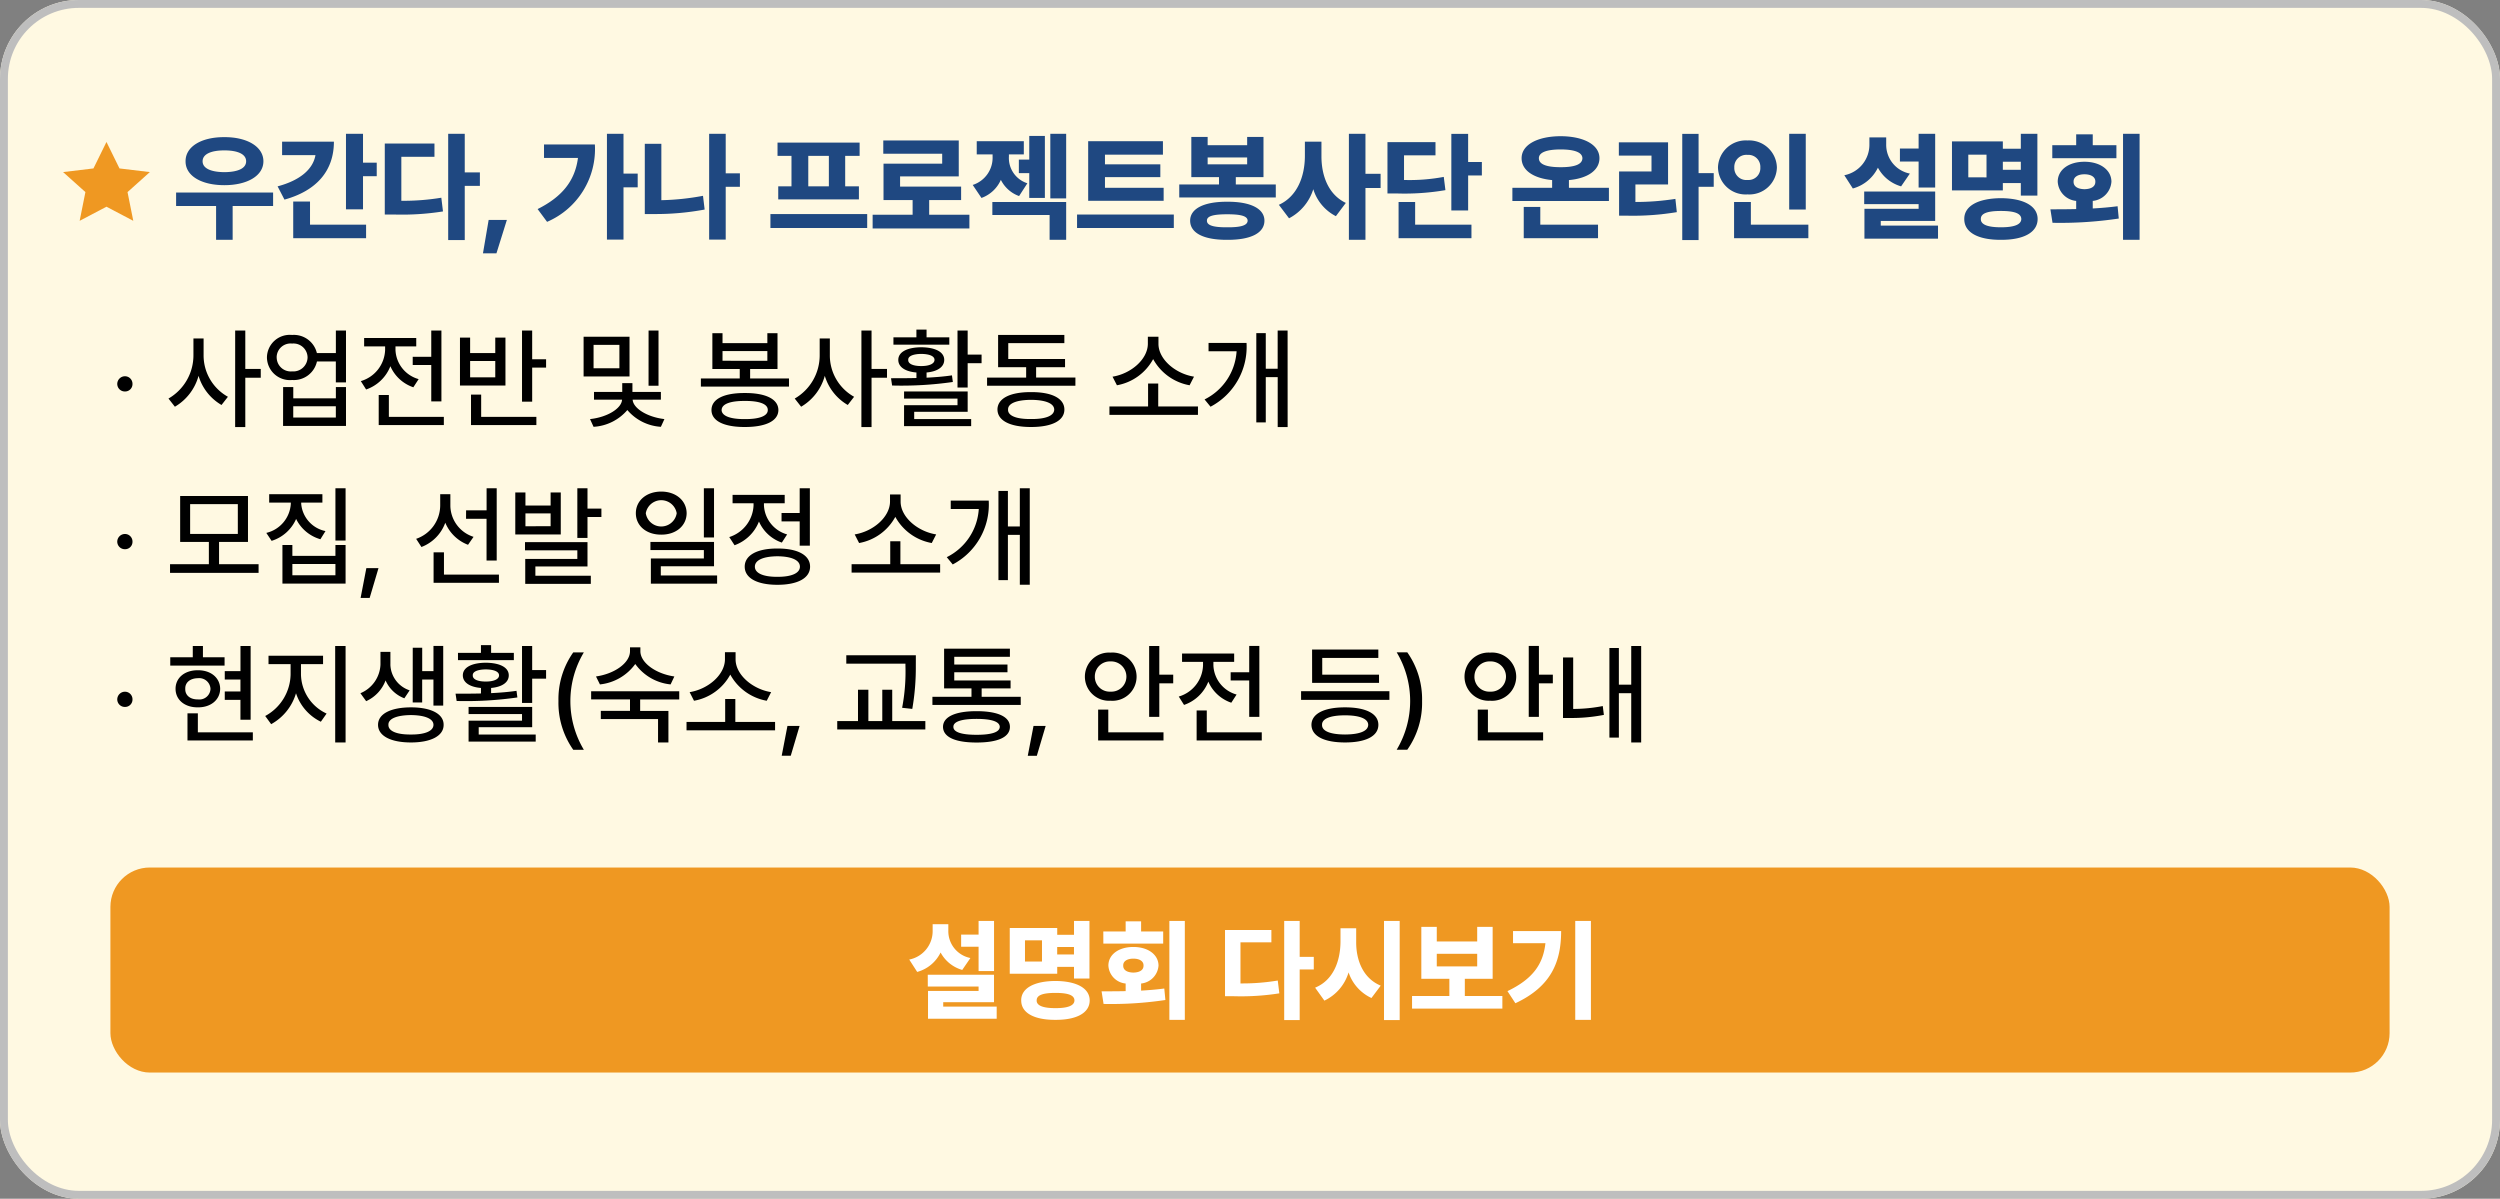
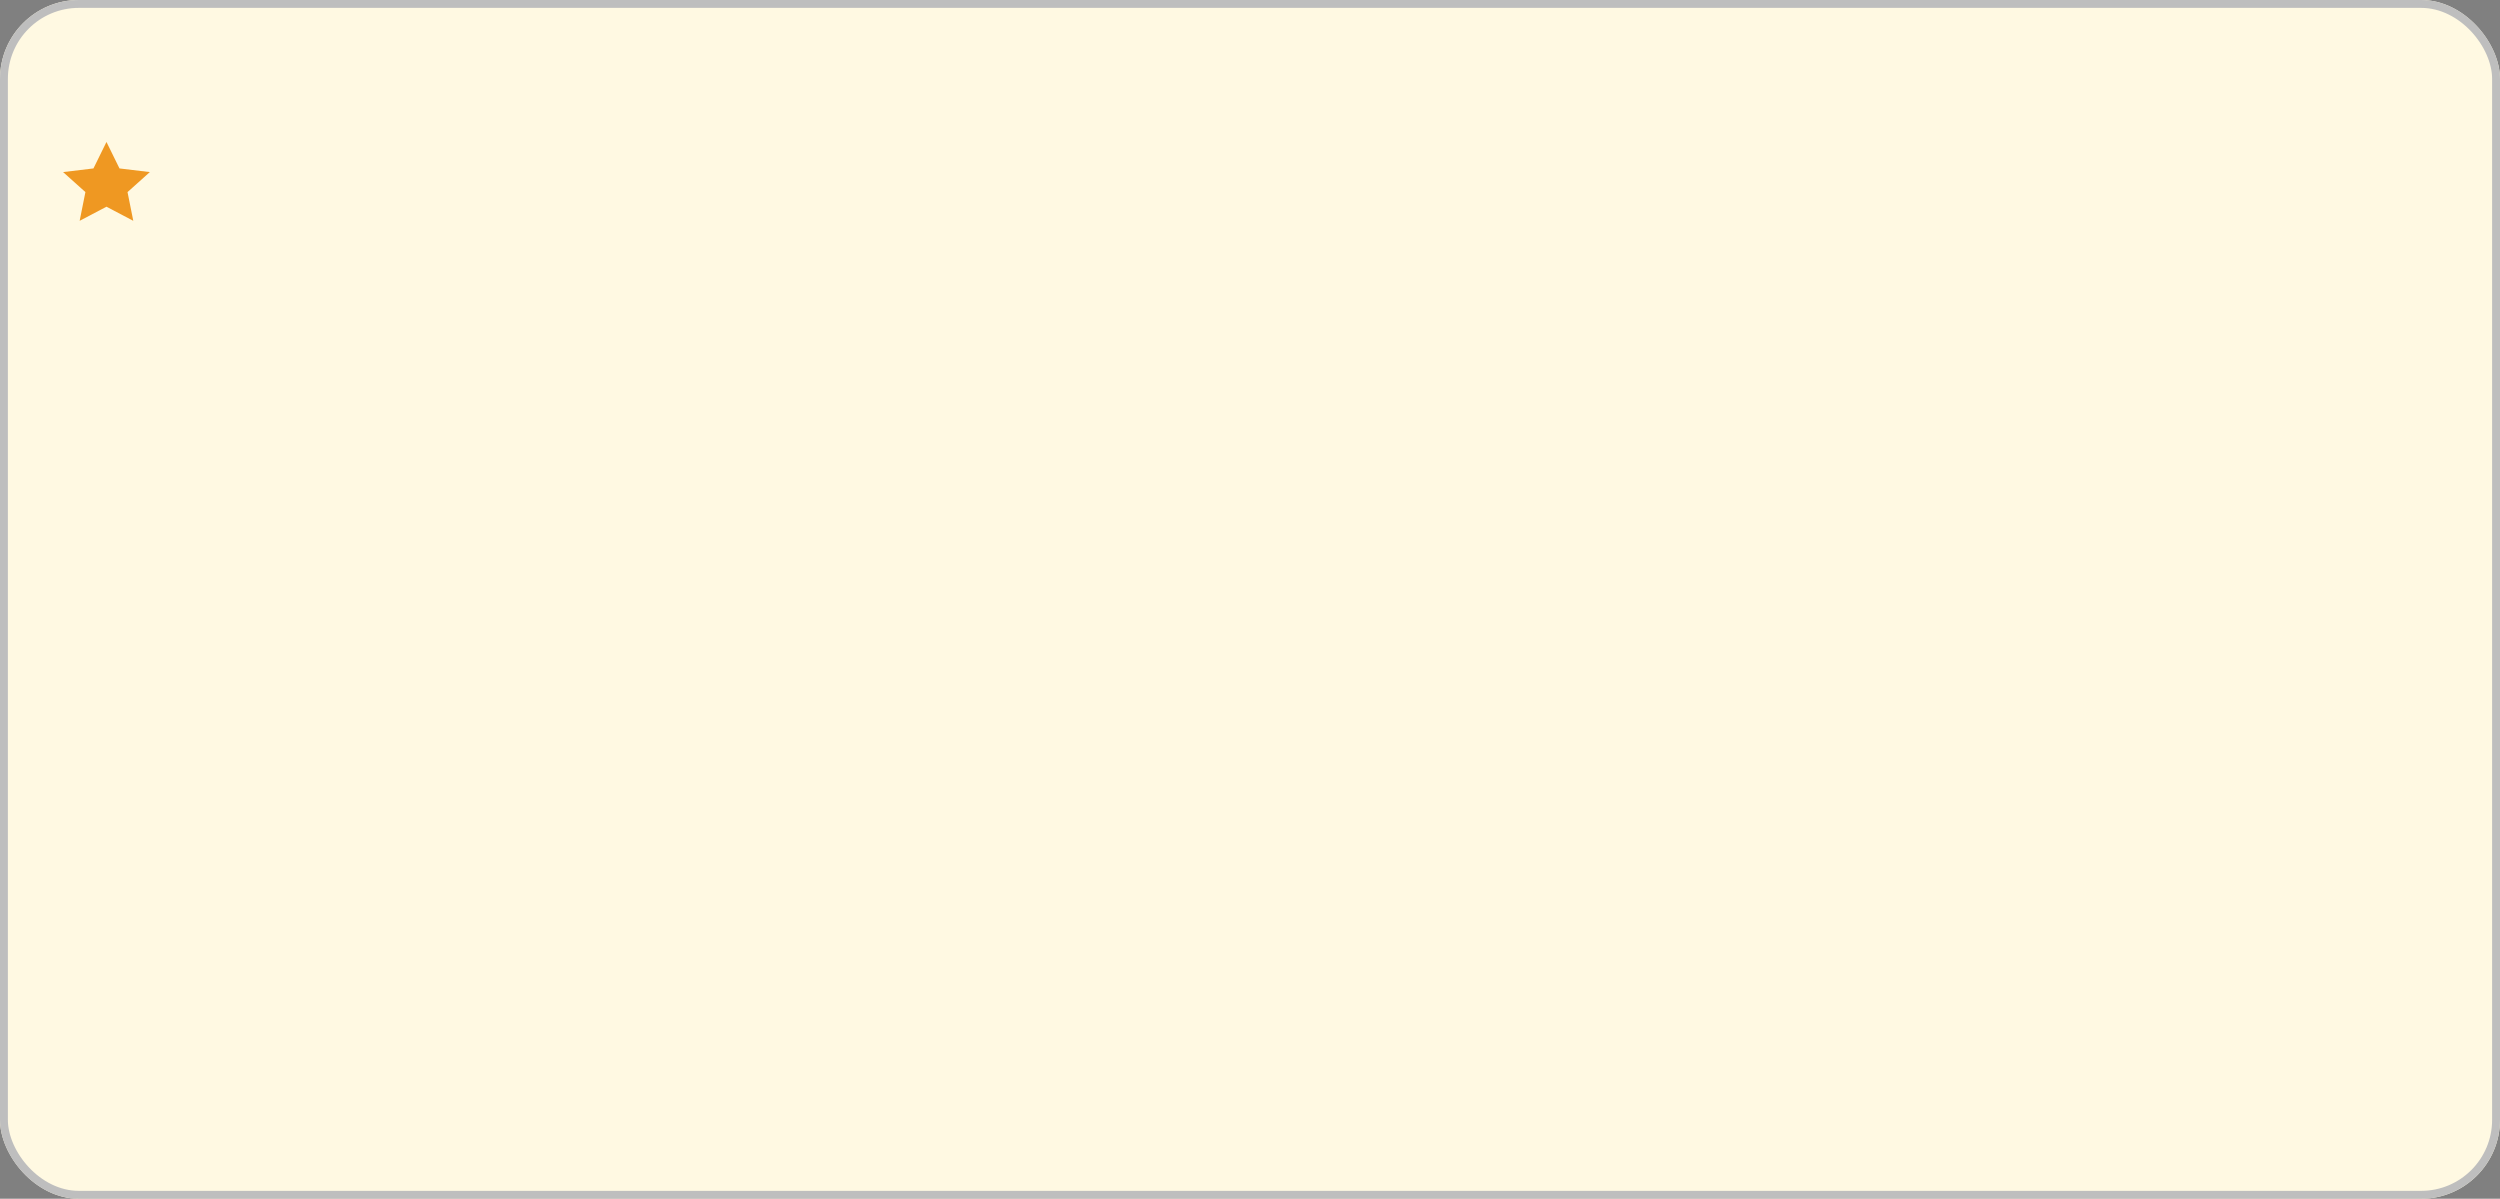
<svg xmlns="http://www.w3.org/2000/svg" id="online_m_2025" width="317" height="152" viewBox="0 0 317 152">
  <rect x="0" y="0" width="317" height="152" fill="#808080" stroke="none" />
  <g id="사각형_17" data-name="사각형 17" fill="#fff9e2" stroke="#bebebe" stroke-width="1">
    <rect width="317" height="152" rx="10" stroke="none" />
    <rect x="0.5" y="0.5" width="316" height="151" rx="9.5" fill="none" />
  </g>
-   <path id="패스_2899" data-name="패스 2899" d="M12.63-4.59H.33v1.71H5.4V1.41H7.5V-2.88h5.13ZM1.53-8.55C1.515-6.7,3.54-5.52,6.45-5.52c2.895,0,4.95-1.185,4.95-3.03s-2.055-3.075-4.95-3.06C3.54-11.625,1.515-10.41,1.53-8.55Zm2.16,0c0-.9,1.05-1.38,2.76-1.38s2.76.48,2.76,1.38S8.175-7.185,6.45-7.17C4.74-7.185,3.69-7.65,3.69-8.55Zm20.34-3.48H21.87v9.57h2.16v-4.2h1.74V-8.37H24.03ZM13.2-5.37l.87,1.68c4.08-1.125,6.27-3.66,6.27-7.35H13.77v1.71H18C17.7-7.59,16.125-6.15,13.2-5.37ZM15.18,1.2h9.24V-.51H17.31V-3.45H15.18ZM36.93-12.03h-2.1V1.44h2.1V-5.43h1.92V-7.14H36.93ZM26.79-1.8h1.14a33.359,33.359,0,0,0,6.24-.39l-.21-1.74a29.429,29.429,0,0,1-5.07.39V-9.12h4.2V-10.8h-6.3Zm15.48.69H39.96l-.72,4.23h1.71ZM57.06-12.03h-2.1V1.38h2.1V-5.25h1.8V-6.99h-1.8ZM46.17-2.49l1.2,1.62a10.04,10.04,0,0,0,6.06-9.81H46.98v1.71h4.305C50.91-6.06,49.26-4.035,46.17-2.49ZM71.82-7.02h-1.8v-5.01h-2.1V1.38h2.1V-5.31h1.8ZM59.76-1.86h1.17a33.75,33.75,0,0,0,6.42-.57l-.21-1.74a32.1,32.1,0,0,1-5.28.555V-10.77h-2.1Zm28.2,0H75.69V-.09H87.96ZM76.59-9.24h1.77v3.87H76.68v1.65H86.91V-5.37H85.17V-9.24H87v-1.68H76.59Zm3.9,3.87V-9.24H83.1v3.87Zm20.43,3.6h-5.1V-3.63h4.05V-5.34H92.13V-6.63h7.44v-4.56H90v1.68h7.47v1.26H90.03v4.62h3.69v1.86H88.65V-.03h12.27Zm9.57-9.99h-1.98v3h-1.32v1.71h1.32V-3.9h1.98Zm-9.15,6.21,1.11,1.65a4.277,4.277,0,0,0,2.46-2.295,4.13,4.13,0,0,0,2.31,2.055l1.05-1.62a3.358,3.358,0,0,1-2.34-3.39v-.27h1.89V-11.1h-5.97v1.68h2.01v.27A3.621,3.621,0,0,1,101.34-5.55Zm2.49,3.81h7.26V1.41h2.1v-4.8h-9.36Zm7.35-2.1h2.01v-8.19h-2.01Zm14.37-1.35h-7.44V-6.54h7.02V-8.16h-7.02V-9.39h7.35V-11.1h-9.48v7.56h9.57ZM114.57-.09h12.27V-1.8H114.57Zm25.2-5.52H134.7v-.93h3.51v-5.1h-2.07v1.05h-5.01v-1.05h-2.07v5.1h3.51v.93h-5.04v1.65h12.24ZM128.91-1.02c0,1.59,1.755,2.445,4.71,2.43,2.94.015,4.71-.84,4.71-2.43,0-1.53-1.77-2.415-4.71-2.4C130.665-3.435,128.91-2.55,128.91-1.02Zm2.13,0c-.015-.585.825-.81,2.58-.81,1.725,0,2.565.225,2.58.81-.015.6-.855.855-2.58.84C131.865-.165,131.025-.42,131.04-1.02Zm.09-7.14v-.87h5.01v.87Zm14.43-1.02v-1.86h-2.1v1.86c-.015,2.505-.93,5.07-3.3,6.15l1.29,1.71a6.251,6.251,0,0,0,3.075-3.69,5.725,5.725,0,0,0,2.865,3.42l1.26-1.68C146.415-4.335,145.56-6.75,145.56-9.18Zm3.48,10.59h2.1V-5.16h1.92v-1.8h-1.92v-5.07h-2.1Zm15.12-13.44h-2.13v9.72h2.13V-6.75h1.74V-8.46h-1.74ZM153.93-4.47h1.14a30.743,30.743,0,0,0,6.21-.42l-.21-1.68a23.481,23.481,0,0,1-5.04.39V-9.3h3.99v-1.68h-6.09Zm1.41,5.67h9.24V-.51h-7.14V-3.39h-2.1Zm26.67-6.39h-5.07v-.975c2.355-.21,3.87-1.23,3.87-2.775,0-1.695-1.965-2.775-4.92-2.79-2.97.015-4.95,1.1-4.95,2.79,0,1.545,1.515,2.55,3.87,2.775v.975h-5.04v1.68h12.24ZM171.21,1.2h9.42V-.51h-7.32V-2.76h-2.1Zm1.92-10.14c0-.735.99-1.11,2.76-1.11s2.745.375,2.76,1.11c-.015.8-1.005,1.14-2.76,1.14S173.13-8.145,173.13-8.94Zm20.25-3.09h-2.07V1.44h2.07V-5.31h1.92V-7.05h-1.92ZM183.27-9.27h4.14v2.01H183.3v5.61h1.14a33.942,33.942,0,0,0,6.18-.45l-.18-1.68a32.758,32.758,0,0,1-5.07.39V-5.61h4.14v-5.34h-6.24Zm23.7-2.76h-2.1v9.6h2.1ZM195.84-7.77a3.5,3.5,0,0,0,3.75,3.42,3.493,3.493,0,0,0,3.72-3.42,3.521,3.521,0,0,0-3.72-3.42A3.53,3.53,0,0,0,195.84-7.77Zm2.04,8.97h9.42V-.51h-7.29V-3.39h-2.13Zm.03-8.97a1.528,1.528,0,0,1,1.68-1.59,1.511,1.511,0,0,1,1.62,1.59,1.5,1.5,0,0,1-1.62,1.59A1.52,1.52,0,0,1,197.91-7.77Zm25.47-4.26h-2.1v1.86h-2.37v1.65h2.37v3.3h2.1ZM211.86-6.78l1.08,1.68a5,5,0,0,0,3.18-2.64,4.85,4.85,0,0,0,2.94,2.37l1.11-1.62a3.714,3.714,0,0,1-3-3.72v-.87h-2.13v.87A3.942,3.942,0,0,1,211.86-6.78Zm2.52,3.66h6.9v.6h-6.87V1.26h9.33V-.39h-7.26v-.6h6.9V-4.71h-9Zm21.96-8.91h-2.1v1.89h-2.28v-.93h-6.45v6.21h6.45v-.93h2.28V-4.2h2.1Zm-9.27,10.8c-.015,1.7,1.755,2.655,4.65,2.64,2.88.015,4.65-.945,4.65-2.64,0-1.65-1.77-2.625-4.65-2.64C228.825-3.855,227.055-2.88,227.07-1.23Zm.51-5.28V-9.39h2.31v2.88Zm1.59,5.28c-.015-.72.855-1.02,2.55-1.02s2.565.3,2.58,1.02c-.015.705-.885,1.05-2.58,1.05S229.155-.525,229.17-1.23Zm2.79-6.24V-8.49h2.28v1.02Zm17.34-4.56h-2.1V1.41h2.1ZM237.99-2.46l.27,1.71a49.941,49.941,0,0,0,8.4-.54l-.15-1.56c-1.02.135-2.085.225-3.15.285v-.96a2.631,2.631,0,0,0,2.37-2.445c-.015-1.485-1.425-2.52-3.42-2.52-2.01,0-3.39,1.035-3.39,2.52a2.588,2.588,0,0,0,2.34,2.445V-2.49C240.09-2.46,238.965-2.46,237.99-2.46Zm.24-6.48h8.13v-1.65h-3v-1.38h-2.1v1.38h-3.03Zm2.7,2.97c-.015-.6.57-.93,1.38-.93s1.395.33,1.38.93c.015.645-.555.945-1.38.96C241.5-5.025,240.915-5.325,240.93-5.97Z" transform="translate(22 29)" fill="#1f4881" />
-   <path id="패스_2898" data-name="패스 2898" d="M1.848-3.36A.936.936,0,0,0,2.8-4.312a.959.959,0,0,0-.952-.98.983.983,0,0,0-.98.98A.959.959,0,0,0,1.848-3.36Zm9.968-4.62v-2.1H10.528v2.1A6.326,6.326,0,0,1,7.364-2.464l.812,1.036a6.529,6.529,0,0,0,3-3.92,6.384,6.384,0,0,0,2.912,3.7L14.9-2.688A6,6,0,0,1,11.816-7.98Zm4,9.128h1.288V-5.1h1.96v-1.12h-1.96v-4.872H15.82Zm7.224-11.676a2.9,2.9,0,0,0-3.192,2.856,2.909,2.909,0,0,0,3.192,2.856,3,3,0,0,0,3.15-2.352h2.394v2.66h1.288v-6.58H28.588v2.856H26.18A3,3,0,0,0,23.044-10.528Zm-1.96,2.856a1.763,1.763,0,0,1,1.96-1.764A1.785,1.785,0,0,1,25-7.672a1.809,1.809,0,0,1-1.96,1.764A1.786,1.786,0,0,1,21.084-7.672Zm.812,8.68h7.98V-3.92H28.588v1.428h-5.4V-3.92H21.9ZM23.184-.056V-1.484h5.4V-.056ZM41.972-11.088H40.684v3.332H38.332V-6.72h2.352V-2.1h1.288ZM31.752-4.676l.672,1.064A5.07,5.07,0,0,0,35.5-6.566a4.881,4.881,0,0,0,2.912,2.674l.672-1.036A4.006,4.006,0,0,1,36.148-8.6v-.476H38.78v-1.064H32.172v1.064h2.66V-8.6A4.272,4.272,0,0,1,31.752-4.676ZM34.02.9h8.26V-.14H35.308V-2.912H34.02ZM53.48-11.088H52.192v9.016H53.48V-6.384h1.764V-7.448H53.48ZM44.324-4.116h5.768v-6.076H48.8v1.96H45.612v-1.96H44.324Zm1.288-1.036V-7.224H48.8v2.072ZM45.724.9h8.288V-.14h-7V-2.968H45.724Zm20.1-11.2H60v5.04h5.824ZM60.816.14l.448.98a6.1,6.1,0,0,0,4.284-2.128A6.057,6.057,0,0,0,69.8,1.12l.448-.98C68-.126,66.276-1.26,66.22-2.324H69.8V-3.3H66.192v-1.12H64.9V-3.3H61.32v.98h3.556C64.82-1.232,63.056-.1,60.816.14Zm.448-6.44V-9.268H64.54V-6.3Zm6.972,2.212H69.5v-7h-1.26Zm17.808-.924H81.116v-1.2h3.472v-4.536H83.3v1.26H77.616v-1.26H76.328v4.536H79.8v1.2H74.872v1.036H86.044Zm-9.828,4c0,1.386,1.568,2.156,4.228,2.156S84.686.378,84.7-1.008c-.014-1.386-1.61-2.17-4.256-2.156C77.784-3.178,76.216-2.394,76.216-1.008Zm1.288,0c.014-.756,1.078-1.162,2.94-1.148,1.862-.014,2.926.392,2.912,1.148C83.37-.266,82.306.154,80.444.14,78.582.154,77.518-.266,77.5-1.008Zm.112-6.244V-8.484H83.3v1.232ZM91.224-7.98v-2.1H89.936v2.1a6.326,6.326,0,0,1-3.164,5.516l.812,1.036a6.529,6.529,0,0,0,3-3.92,6.384,6.384,0,0,0,2.912,3.7L94.3-2.688A6,6,0,0,1,91.224-7.98Zm4,9.128h1.288V-5.1h1.96v-1.12h-1.96v-4.872H95.228ZM108.7-11.088h-1.288v7.224H108.7v-3.08h1.764V-8.036H108.7ZM98.98-5.04l.14.924a45.71,45.71,0,0,0,7.7-.448l-.112-.84c-1.022.154-2.128.238-3.22.294v-.658c1.386-.126,2.24-.7,2.24-1.6,0-1.008-1.134-1.582-2.912-1.6-1.764.014-2.912.588-2.912,1.6,0,.91.882,1.484,2.3,1.6v.7C101.038-5.04,99.932-5.04,98.98-5.04ZM99.288-9.3h7.084v-.924h-2.884v-.98H102.2v.98H99.288Zm1.344,10.332h8.512V.14H101.92V-.784H108.7V-3.36h-8.064v.9h6.776v.84h-6.776Zm.532-8.4c-.028-.476.616-.742,1.652-.756,1.05.014,1.68.28,1.68.756s-.63.784-1.68.784S101.136-6.874,101.164-7.364Zm21.2,2.24h-4.984V-6.44h3.668V-7.476h-7.2V-9.492h7.112v-1.036h-8.4V-6.44h3.556v1.316H111.16v1.036h11.2Zm-9.884,4.06c.014,1.414,1.61,2.212,4.256,2.212s4.228-.8,4.228-2.212-1.582-2.226-4.228-2.212C114.086-3.29,112.49-2.492,112.476-1.064Zm1.344,0c-.028-.77,1.05-1.218,2.912-1.232,1.862.014,2.926.462,2.94,1.232-.014.784-1.078,1.218-2.94,1.2C114.87.154,113.792-.28,113.82-1.064Zm24.08-.392h-5.04V-4.368h-1.288v2.912h-4.9V-.392H137.9Zm-10.836-3.78.56,1.092a6.524,6.524,0,0,0,4.592-3.318,6.585,6.585,0,0,0,4.62,3.318l.56-1.092c-2.366-.378-4.494-2.2-4.508-4.144V-10.3h-1.344v.924C131.516-7.434,129.416-5.614,127.064-5.236Zm22.2-5.852h-1.26v4.844H146.5v-4.508h-1.2V.56h1.2V-5.18h1.512V1.148h1.26ZM138.74-2.352l.756.924A8.578,8.578,0,0,0,144.06-9.52h-4.816v1.064H142.8A7.322,7.322,0,0,1,138.74-2.352ZM1.848,16.64a.936.936,0,0,0,.952-.952.959.959,0,0,0-.952-.98.983.983,0,0,0-.98.98A.959.959,0,0,0,1.848,16.64Zm16.94,1.9H13.776V15.716h3.668V9.892h-8.6v5.824h3.64v2.828H7.56v1.092H18.788Zm-8.68-3.836v-3.78h6.048v3.78Zm14.084-3.836v-.14H26.88V9.668H20.132v1.064h2.744v.14a4.041,4.041,0,0,1-3.108,3.7l.672,1.008A5,5,0,0,0,23.548,12.8a4.942,4.942,0,0,0,3.08,2.576l.644-1.036A3.859,3.859,0,0,1,24.192,10.872Zm-2.38,10.136H29.82v-4.9H28.532V17.48h-5.46V16.108h-1.26Zm1.26-1.064V18.516h5.46v1.428Zm5.46-4.4H29.82V8.912H28.532Zm5.46,3.5h-1.54l-.728,3.78h1.148Zm9.114-7.9V9.668H41.818v1.456a4.5,4.5,0,0,1-3.052,4.2l.672,1.036a5.175,5.175,0,0,0,3.024-3.08,5.068,5.068,0,0,0,2.884,2.8l.7-1.008A4.207,4.207,0,0,1,43.106,11.152ZM40.978,20.9h8.288V19.86H42.294V17.032H40.978Zm4.116-8.12h2.6v5.292h1.288V8.912H47.7v2.8h-2.6Zm7.532-3.332H51.338v5.32h5.768V9.444H55.818V11.1H52.626ZM52.57,16.78h6.636v1.092H52.6v3.164h8.316V20H53.886V18.824h6.608v-3.08H52.57Zm.056-3.052V12.1h3.192v1.624Zm6.58,1.484h1.288v-2.66h1.764V11.488H60.494V8.912H59.206Zm10.64-5.88c-1.862,0-3.22,1.134-3.22,2.744s1.358,2.73,3.22,2.716c1.848.014,3.206-1.106,3.22-2.716C73.052,10.466,71.694,9.332,69.846,9.332Zm-1.96,2.744a1.989,1.989,0,0,1,3.92,0,1.983,1.983,0,0,1-3.92,0Zm.588,4.676H75.25v1.064H68.53v3.192h8.4V19.972H69.79V18.8h6.748v-3.08H68.474Zm6.776-1.6h1.288V8.912H75.25ZM88.69,8.912H87.4v3.136h-2.3v1.064h2.3v3.08H88.69ZM78.47,15.1l.672,1.036a5.216,5.216,0,0,0,3.094-3.01,4.9,4.9,0,0,0,2.9,2.674l.672-1.036a4.025,4.025,0,0,1-2.94-3.7v-.252H85.5V9.752H78.89v1.064h2.66v.28A4.413,4.413,0,0,1,78.47,15.1Zm1.96,3.752c0,1.456,1.582,2.3,4.144,2.3s4.144-.84,4.144-2.3-1.568-2.31-4.144-2.3C82.012,16.542,80.43,17.4,80.43,18.852Zm1.288,0c0-.826,1.064-1.3,2.856-1.316,1.792.014,2.856.49,2.856,1.316s-1.064,1.3-2.856,1.288C82.782,20.154,81.718,19.678,81.718,18.852Zm23.492-.308h-5.04V15.632H98.882v2.912h-4.9v1.064H105.21Zm-10.836-3.78.56,1.092a6.524,6.524,0,0,0,4.592-3.318,6.585,6.585,0,0,0,4.62,3.318l.56-1.092c-2.366-.378-4.494-2.2-4.508-4.144V9.7H98.854v.924C98.826,12.566,96.726,14.386,94.374,14.764Zm22.2-5.852h-1.26v4.844h-1.512V9.248h-1.2V20.56h1.2V14.82h1.512v6.328h1.26ZM106.05,17.648l.756.924a8.578,8.578,0,0,0,4.564-8.092h-4.816v1.064h3.556A7.322,7.322,0,0,1,106.05,17.648ZM1.848,36.64a.936.936,0,0,0,.952-.952.959.959,0,0,0-.952-.98.983.983,0,0,0-.98.98A.959.959,0,0,0,1.848,36.64ZM17.78,28.912H16.492V32.1H14.5v1.064h1.988V34.68H14.5v1.064h1.988v2.52H17.78ZM7.588,31.4h6.888V30.34H11.732V28.912H10.444V30.34H7.588Zm.672,2.94c0,1.4,1.162,2.366,2.828,2.352,1.638.014,2.814-.952,2.828-2.352-.014-1.4-1.19-2.366-2.828-2.352C9.422,31.978,8.26,32.944,8.26,34.344Zm1.232,0c-.028-.812.63-1.33,1.6-1.344a1.434,1.434,0,0,1,1.6,1.344,1.409,1.409,0,0,1-1.6,1.344C10.122,35.7,9.464,35.17,9.492,34.344Zm.28,6.552H18.06V39.86H11.088V37.452H9.772Zm14.392-8.372V31.208h2.8V30.144H20.048v1.064h2.8v1.316a6.117,6.117,0,0,1-3.22,5.264l.756,1.036a6.607,6.607,0,0,0,3.15-3.92,6.137,6.137,0,0,0,3.15,3.612l.728-1.036A5.57,5.57,0,0,1,24.164,32.524Zm4.34,8.624H29.82V28.912H28.5Zm7-9.884v-1.6h-1.26v1.6A4.118,4.118,0,0,1,31.7,34.9l.728,1.008a4.684,4.684,0,0,0,2.464-2.632,4.218,4.218,0,0,0,2.38,2.268l.672-1.008A3.541,3.541,0,0,1,35.5,31.264Zm-1.568,7.644c0,1.4,1.6,2.24,4.172,2.24,2.548,0,4.158-.84,4.144-2.24.014-1.386-1.6-2.212-4.144-2.212C35.532,36.7,33.936,37.522,33.936,38.908Zm1.316,0c-.028-.77,1.064-1.218,2.856-1.232,1.764.014,2.856.462,2.856,1.232,0,.8-1.092,1.246-2.856,1.232C36.316,40.154,35.224,39.706,35.252,38.908Zm3.08-2.828h1.2V33.168h1.428v3.3H42.2v-7.56H40.964V32.1H39.536V29.136h-1.2ZM53.48,28.912H52.192v7.224H53.48v-3.08h1.764V31.964H53.48ZM43.764,34.96l.14.924a45.71,45.71,0,0,0,7.7-.448l-.112-.84c-1.022.154-2.128.238-3.22.294v-.658c1.386-.126,2.24-.7,2.24-1.6,0-1.008-1.134-1.582-2.912-1.6-1.764.014-2.912.588-2.912,1.6,0,.91.882,1.484,2.3,1.6v.7C45.822,34.96,44.716,34.96,43.764,34.96Zm.308-4.256h7.084V29.78H48.272V28.8H46.984v.98H44.072Zm1.344,10.332h8.512v-.9H46.7v-.924H53.48V36.64H45.416v.9h6.776v.84H45.416Zm.532-8.4c-.028-.476.616-.742,1.652-.756,1.05.014,1.68.28,1.68.756s-.63.784-1.68.784S45.92,33.126,45.948,32.636Zm10.864,3.248a10.33,10.33,0,0,0,1.876,6.188h1.344a12.013,12.013,0,0,1,0-12.348H58.688A10.274,10.274,0,0,0,56.812,35.884Zm10.388-6.3v-.5H65.884v.5c-.014,1.484-1.96,2.856-4.312,3.192l.5,1.008a6.334,6.334,0,0,0,4.48-2.59,6.276,6.276,0,0,0,4.48,2.59l.476-1.008C69.174,32.44,67.214,31.054,67.2,29.584Zm-6.244,6.1h4.928v1.456h-3.7V38.18H69.44v2.968h1.316v-4H67.172V35.688h4.956V34.652H60.956ZM84.28,38.544H79.24V35.632H77.952v2.912h-4.9v1.064H84.28Zm-10.836-3.78L74,35.856A6.524,6.524,0,0,0,78.6,32.538a6.585,6.585,0,0,0,4.62,3.318l.56-1.092c-2.366-.378-4.494-2.2-4.508-4.144V29.7H77.924v.924C77.9,32.566,75.8,34.386,73.444,34.764Zm13.944,4.284h-1.54l-.728,3.78h1.148Zm14.742-8.96H93.31v1.064h7.5V31.4a24.358,24.358,0,0,1-.42,5.348l1.288.14a30.691,30.691,0,0,0,.448-5.488ZM92.162,39.5h11.172V38.432h-4.2V34.456h-1.26v3.976H96.11V34.456H94.794v3.976H92.162Zm23.268-4.144h-4.956V34.288h3.668V33.28H107V32.244h6.748v-.98H107v-.98h7.056V29.248h-8.344v5.04h3.472v1.064H104.23v1.036h11.2Zm-9.856,3.808c.014,1.3,1.54,1.988,4.256,1.988s4.228-.686,4.228-1.988c0-1.274-1.526-1.988-4.228-1.988S105.588,37.886,105.574,39.16Zm1.316,0c-.014-.658,1.022-1.008,2.94-1.008s2.926.35,2.94,1.008c-.014.672-1.022,1.008-2.94,1.008S106.876,39.832,106.89,39.16Zm11.7-.112h-1.54l-.728,3.78h1.148ZM133,28.912h-1.288V37.9H133V33.644h1.764V32.552H133ZM123.564,32.8a3.057,3.057,0,0,0,3.248,3.052,3.06,3.06,0,1,0,0-6.1A3.049,3.049,0,0,0,123.564,32.8Zm1.26,0a1.906,1.906,0,0,1,1.988-1.932,1.93,1.93,0,0,1,2.016,1.932,1.907,1.907,0,0,1-2.016,1.9A1.884,1.884,0,0,1,124.824,32.8Zm.42,8.092h8.288V39.86h-7V36.976h-1.288Zm20.44-11.984H144.4v3.332h-2.352V33.28H144.4V37.9h1.288Zm-10.22,6.412.672,1.064a5.07,5.07,0,0,0,3.08-2.954,4.881,4.881,0,0,0,2.912,2.674l.672-1.036a4.006,4.006,0,0,1-2.94-3.668v-.476h2.632V29.864h-6.608v1.064h2.66V31.4A4.272,4.272,0,0,1,135.464,35.324Zm2.268,5.572h8.26V39.86H139.02V37.088h-1.288Zm24.444-6.244h-11.2v1.092h11.2Zm-9.884,4.256c.014,1.442,1.61,2.24,4.256,2.24s4.228-.8,4.228-2.24c0-1.414-1.582-2.212-4.228-2.212S152.306,37.494,152.292,38.908Zm.084-5.32h8.484V32.552h-7.2V30.424h7.112V29.36h-8.4Zm1.26,5.32c-.028-.77,1.05-1.2,2.912-1.2s2.926.434,2.94,1.2c-.014.8-1.078,1.218-2.94,1.232C154.686,40.126,153.608,39.706,153.636,38.908Zm12.684-3a10.33,10.33,0,0,0-1.876-6.188H163.1a12.013,12.013,0,0,1,0,12.348h1.344A10.274,10.274,0,0,0,166.32,35.912Zm14.812-7h-1.288V37.9h1.288V33.644H182.9V32.552h-1.764ZM171.7,32.8a3.057,3.057,0,0,0,3.248,3.052,3.06,3.06,0,1,0,0-6.1A3.049,3.049,0,0,0,171.7,32.8Zm1.26,0a1.906,1.906,0,0,1,1.988-1.932A1.93,1.93,0,0,1,176.96,32.8a1.907,1.907,0,0,1-2.016,1.9A1.884,1.884,0,0,1,172.956,32.8Zm.42,8.092h8.288V39.86h-7V36.976h-1.288ZM194.1,28.912h-1.26v4.9h-1.568V29.164h-1.2V40.532h1.2V34.9h1.568v6.244h1.26Zm-9.912,9.128h.784a21.437,21.437,0,0,0,4.4-.392l-.14-1.12a19.687,19.687,0,0,1-3.752.364V30.368h-1.288Z" transform="translate(14 53)" />
-   <rect id="사각형_18" data-name="사각형 18" width="289" height="26" rx="5" transform="translate(14 110)" fill="#ef9822" />
-   <path id="패스_2900" data-name="패스 2900" d="M-32.956-11.228h-1.96v1.736h-2.212v1.54h2.212v3.08h1.96Zm-10.752,4.9L-42.7-4.76a4.664,4.664,0,0,0,2.968-2.464,4.527,4.527,0,0,0,2.744,2.212l1.036-1.512A3.466,3.466,0,0,1-38.752-10v-.812H-40.74V-10A3.679,3.679,0,0,1-43.708-6.328Zm2.352,3.416h6.44v.56h-6.412V1.176h8.708V-.364H-39.4v-.56h6.44V-4.4h-8.4Zm20.5-8.316h-1.96v1.764h-2.128v-.868h-6.02v5.8h6.02V-5.4h2.128V-3.92h1.96Zm-8.652,10.08c-.014,1.582,1.638,2.478,4.34,2.464,2.688.014,4.34-.882,4.34-2.464,0-1.54-1.652-2.45-4.34-2.464C-27.874-3.6-29.526-2.688-29.512-1.148Zm.476-4.928V-8.764h2.156v2.688Zm1.484,4.928c-.014-.672.8-.952,2.38-.952s2.394.28,2.408.952c-.014.658-.826.98-2.408.98S-27.566-.49-27.552-1.148Zm2.6-5.824v-.952h2.128v.952Zm16.184-4.256h-1.96V1.316h1.96ZM-19.32-2.3l.252,1.6a46.612,46.612,0,0,0,7.84-.5l-.14-1.456c-.952.126-1.946.21-2.94.266v-.9A2.456,2.456,0,0,0-12.1-5.572c-.014-1.386-1.33-2.352-3.192-2.352s-3.164.966-3.164,2.352A2.415,2.415,0,0,0-16.268-3.29v.966C-17.36-2.3-18.41-2.3-19.32-2.3Zm.224-6.048h7.588v-1.54h-2.8v-1.288h-1.96v1.288H-19.1Zm2.52,2.772c-.014-.56.532-.868,1.288-.868s1.3.308,1.288.868c.014.6-.518.882-1.288.9C-16.044-4.69-16.59-4.97-16.576-5.572ZM5.8-11.228H3.836V1.344H5.8V-5.068H7.588v-1.6H5.8ZM-3.668-1.68H-2.6A31.136,31.136,0,0,0,3.22-2.044l-.2-1.624A27.467,27.467,0,0,1-1.708-3.3V-8.512h3.92V-10.08h-5.88ZM12.964-8.568V-10.3H10.976v1.736c-.028,2.464-.924,4.858-3.22,5.8L8.932-1.12A5.805,5.805,0,0,0,12-4.7a5.5,5.5,0,0,0,2.9,3.248l1.176-1.568C13.832-3.948,12.95-6.258,12.964-8.568Zm3.528,9.912H18.48V-11.228H16.492ZM31.5-1.708H26.74V-3.892h3.528v-6.58h-1.96v1.848H23.184v-1.848h-1.96v6.58H24.78v2.184H20.048v1.6H31.5ZM23.184-5.46v-1.6h5.124v1.6Zm19.544-5.768H40.74V1.316h1.988Zm-10.584,8.9,1.008,1.54c4.578-2.142,5.8-5.292,5.8-9.156h-6.1V-8.4H36.96C36.666-5.7,35.322-3.85,32.144-2.324Z" transform="translate(159 128)" fill="#fff" />
  <path id="다각형_1" data-name="다각형 1" d="M5.5,0,7.15,3.357,11,3.82,8.17,6.357,8.9,10,5.5,8.211,2.1,10,2.83,6.357,0,3.82l3.85-.463Z" transform="translate(8 18)" fill="#ef9822" />
</svg>